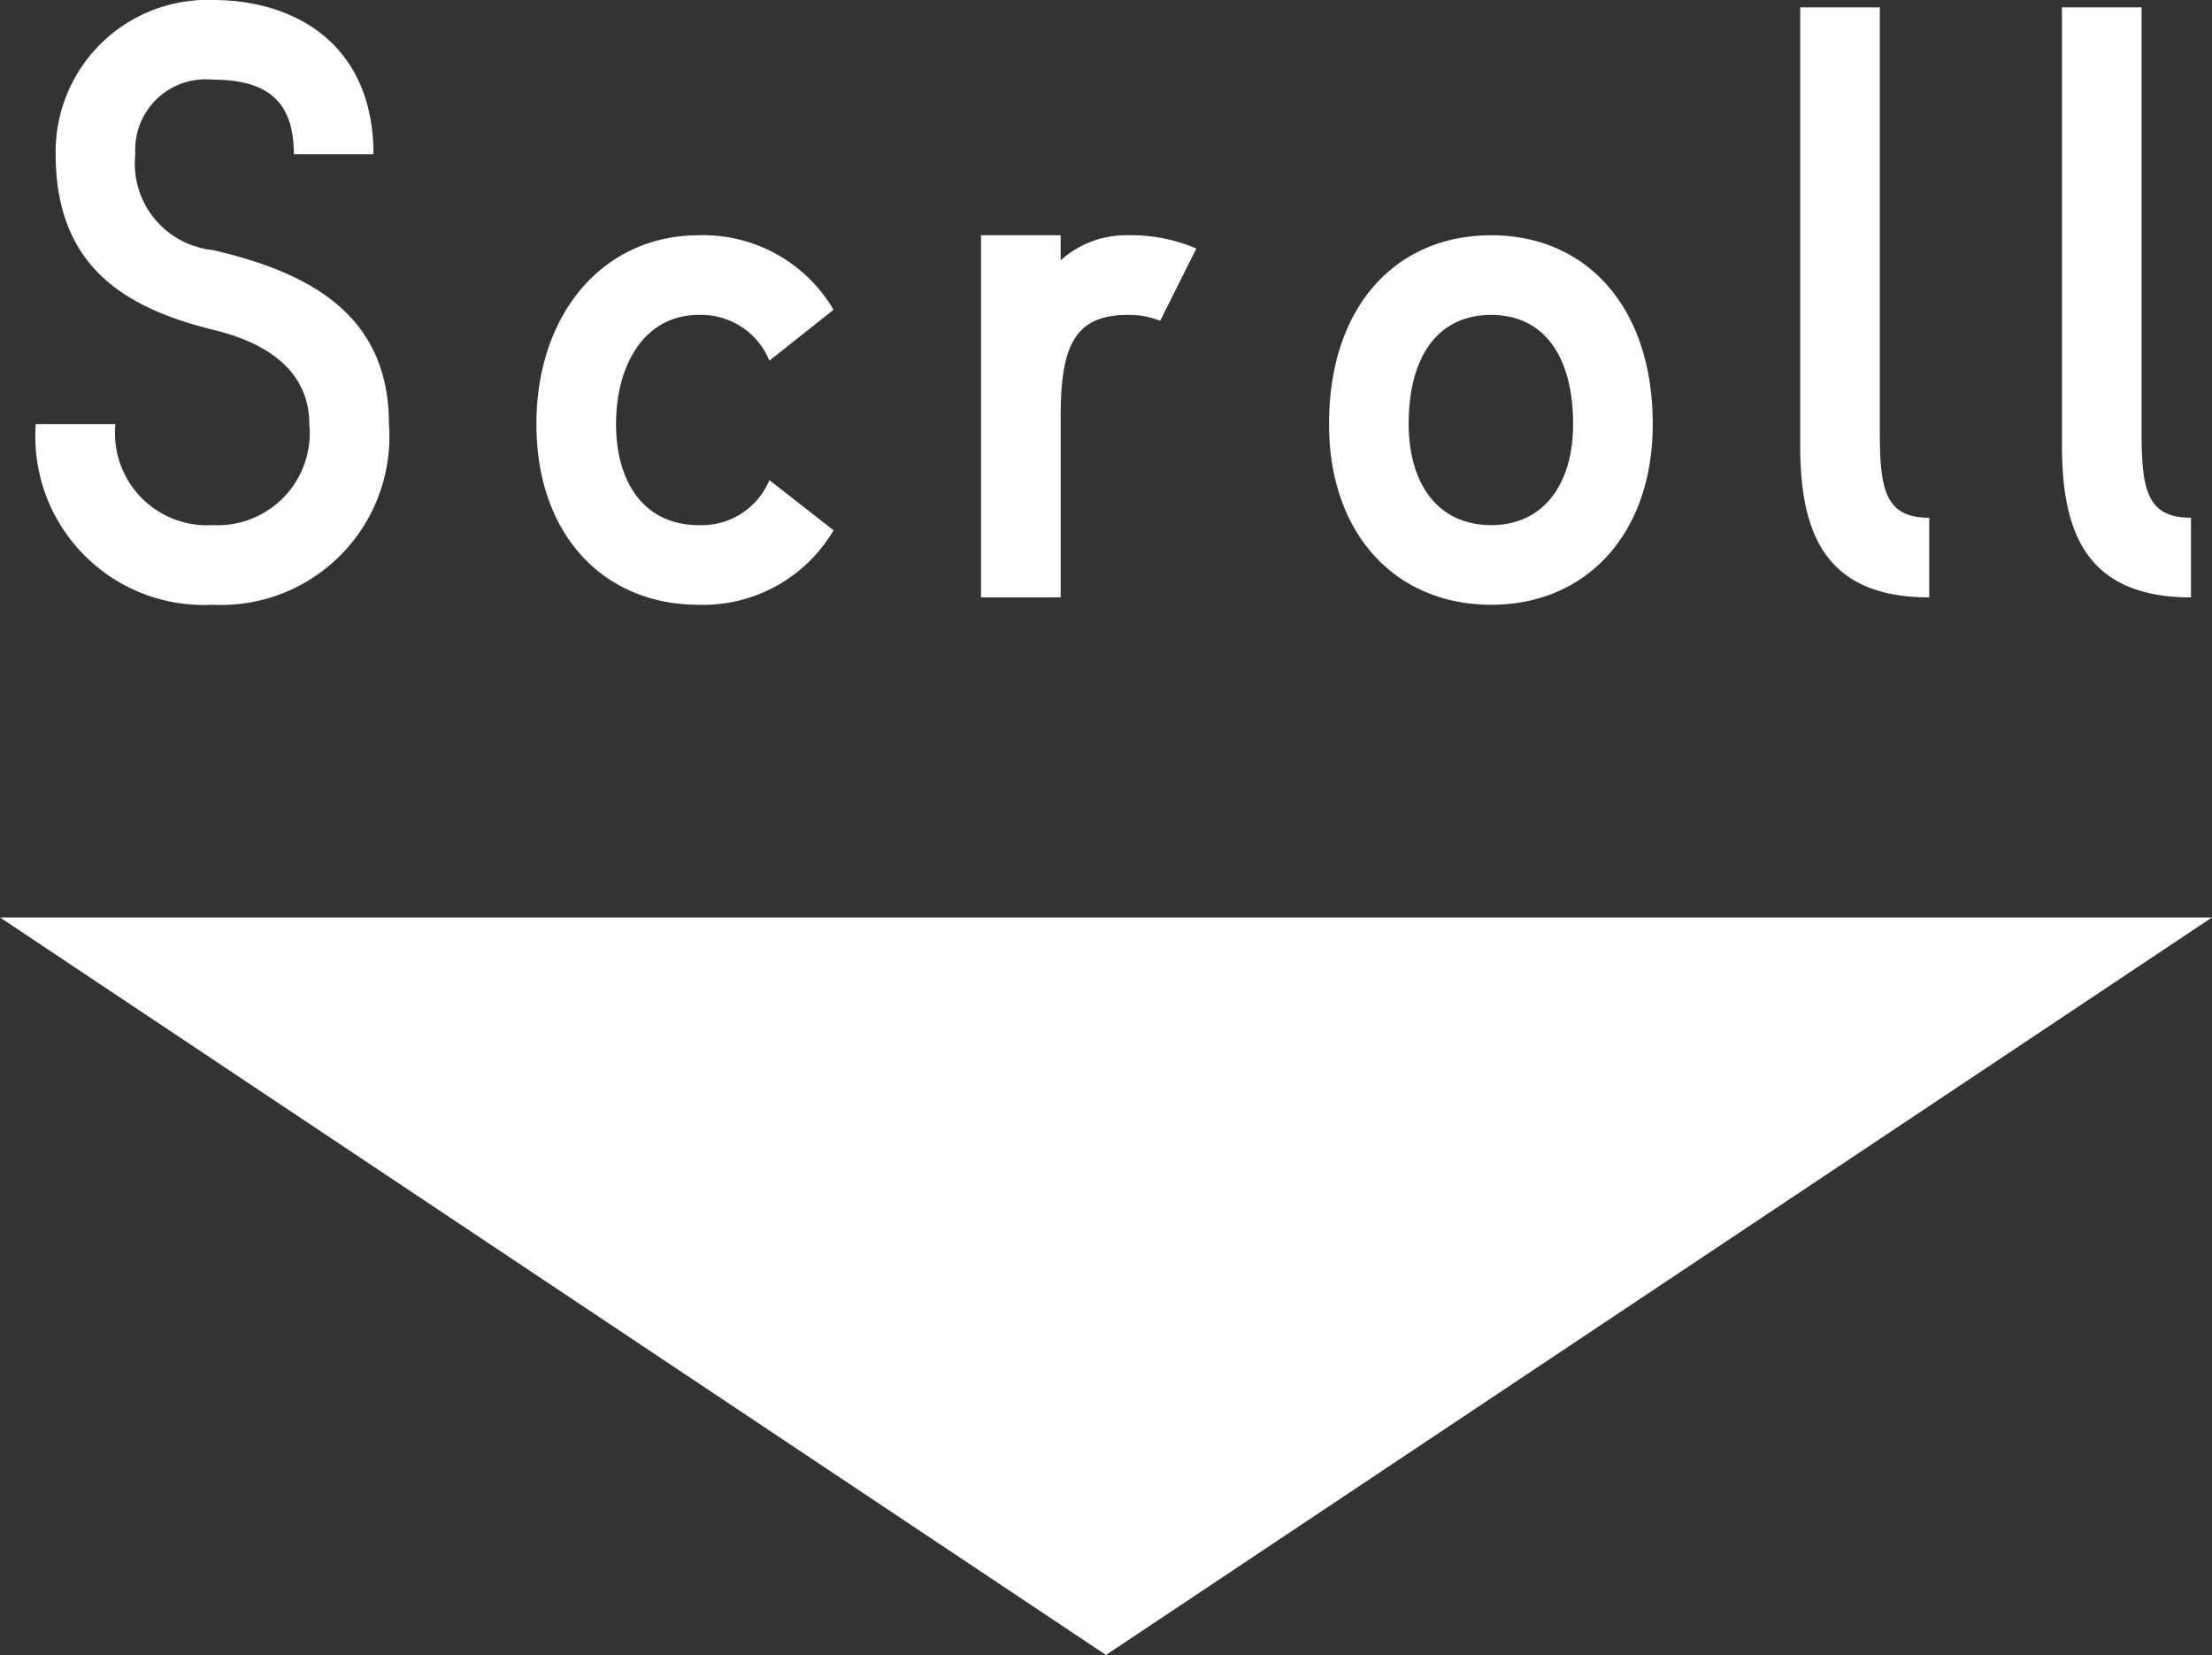
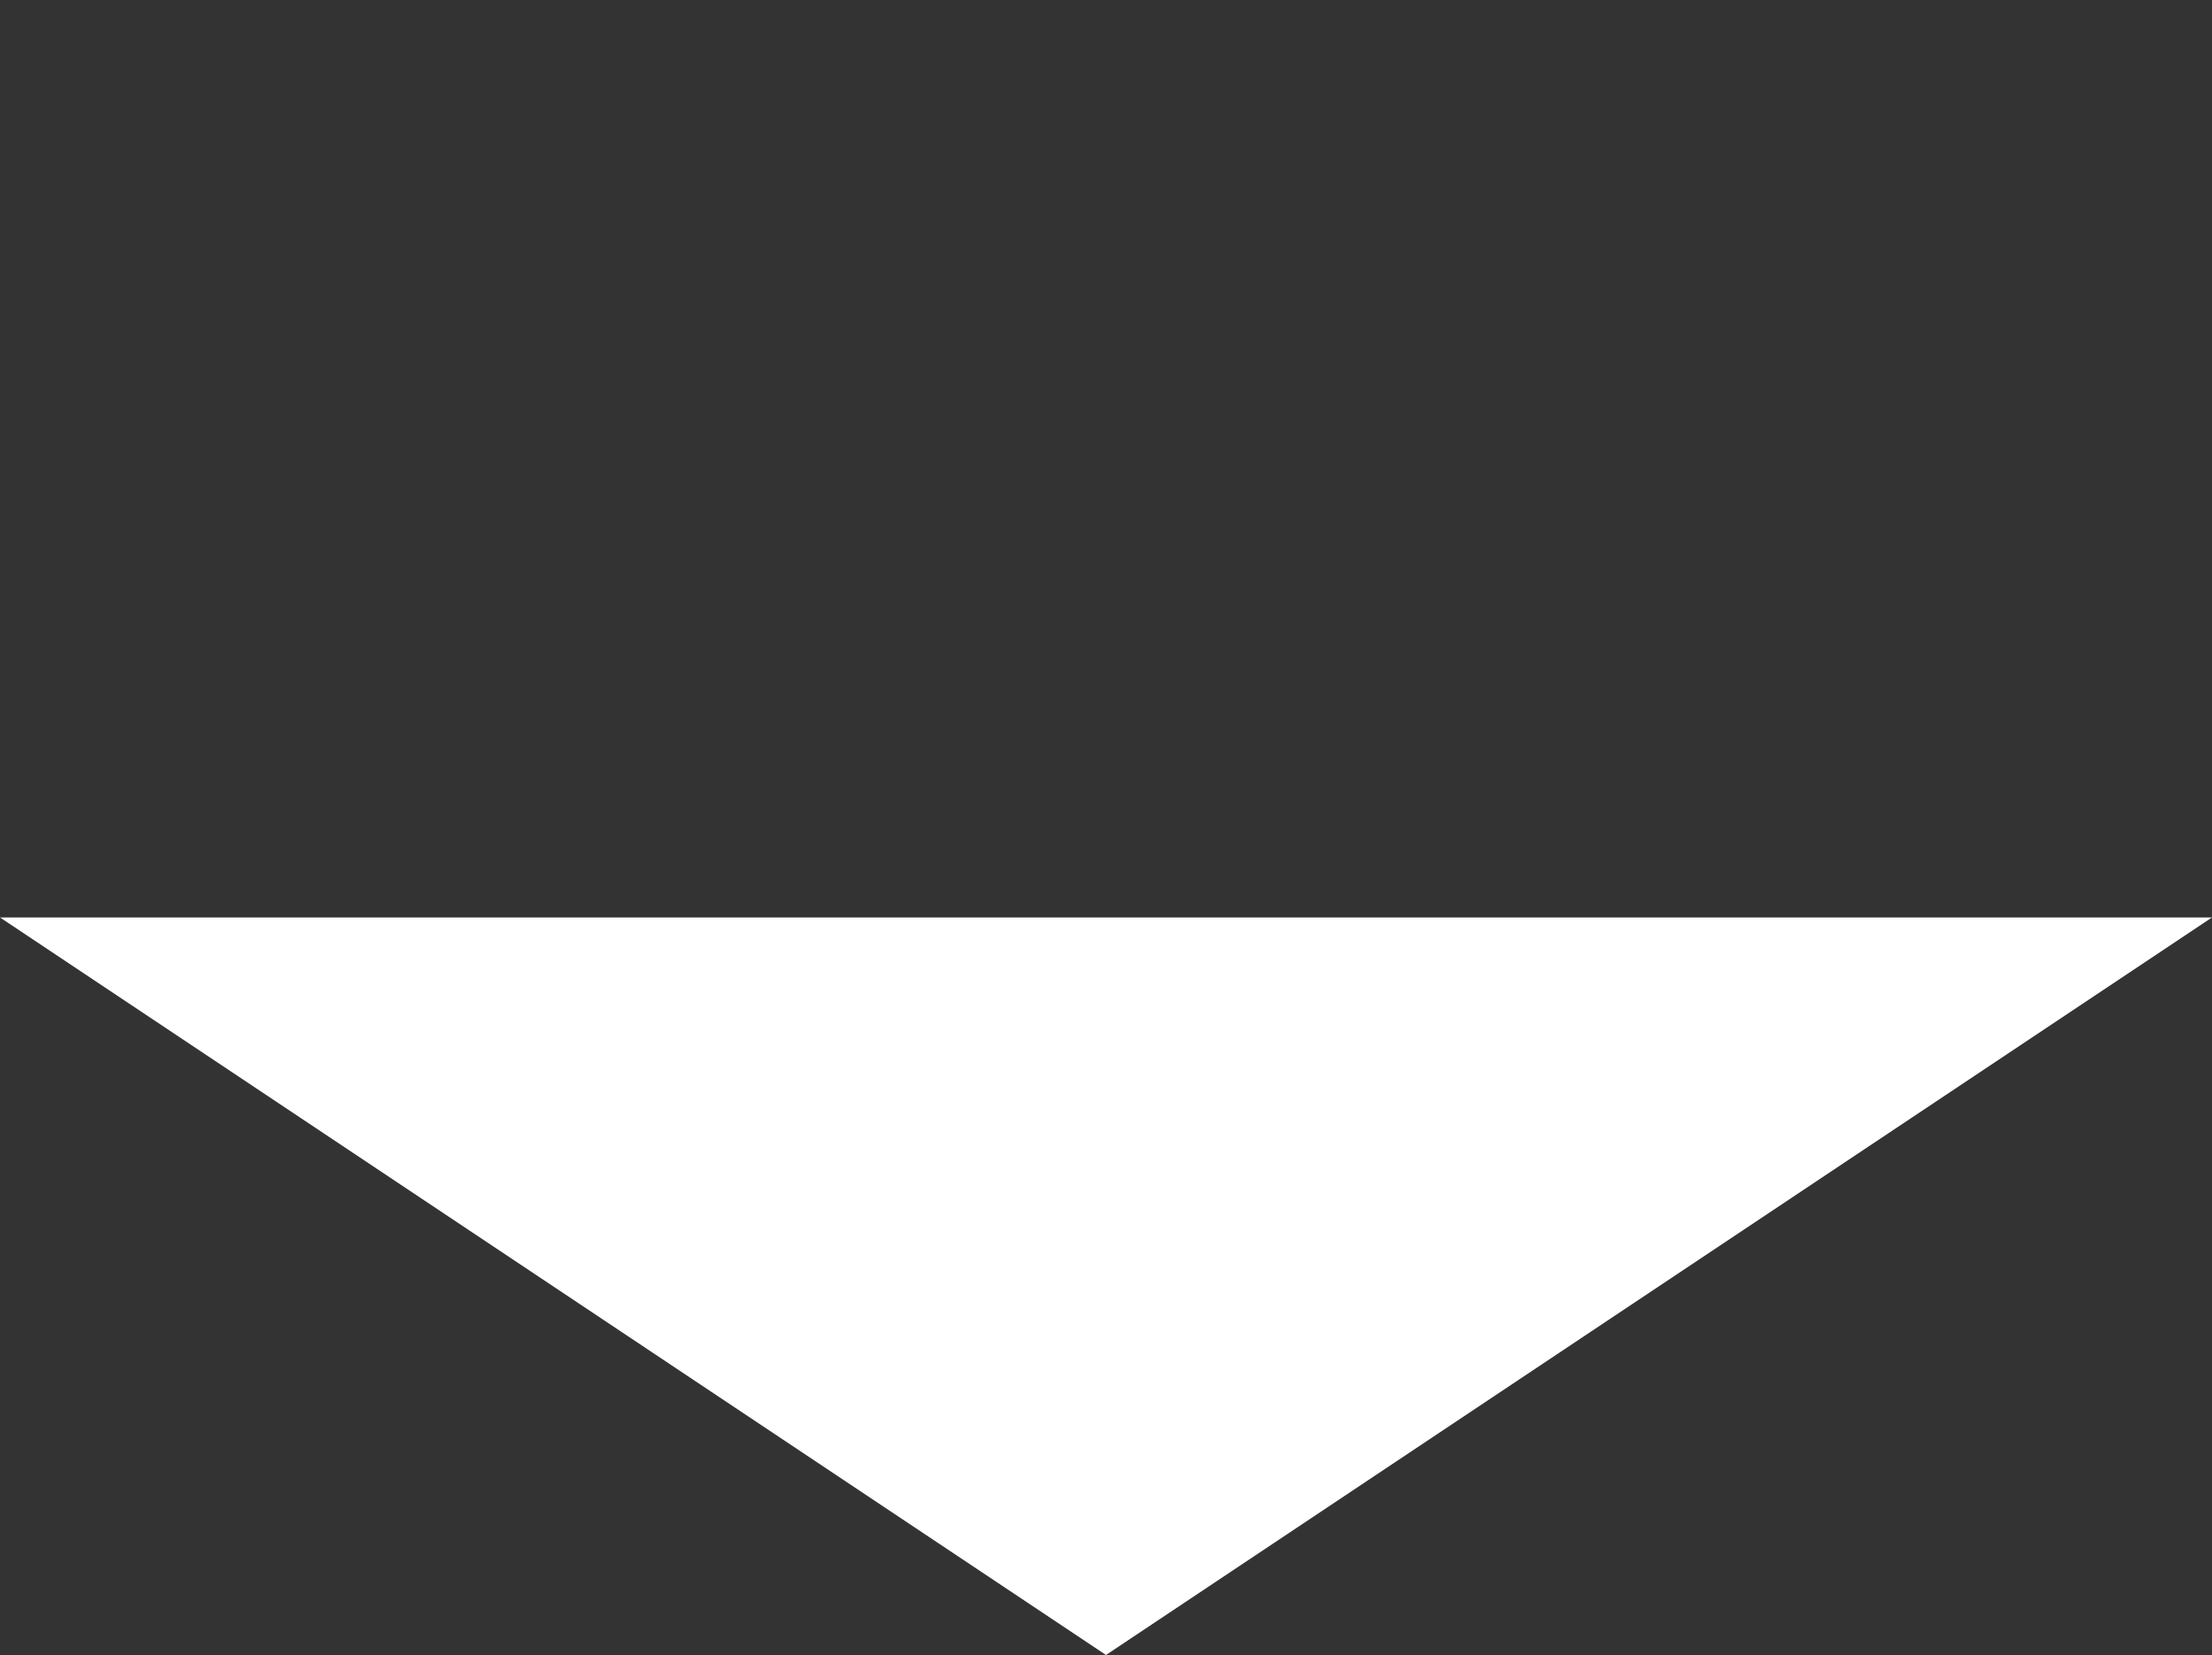
<svg xmlns="http://www.w3.org/2000/svg" width="60" height="44.88" viewBox="0 0 60 44.88">
  <rect x="0" y="0" width="60" height="44.88" fill="#333333" stroke="none" />
  <g id="グループ_24" data-name="グループ 24" transform="translate(-720 -837.12)">
    <g id="グループ_23" data-name="グループ 23">
      <path id="多角形_1" data-name="多角形 1" d="M30,0,60,20H0Z" transform="translate(780 882) rotate(180)" fill="#fff" />
-       <path id="パス_39" data-name="パス 39" d="M-24.23-.64a2.5,2.5,0,0,1-2.64-2.74h-2.16a4.572,4.572,0,0,0,4.8,4.9,4.567,4.567,0,0,0,4.78-4.9c0-3-2.2-4.12-4.78-4.72a2.358,2.358,0,0,1-2.1-2.6,1.912,1.912,0,0,1,2.1-2.02c1.5,0,2.2.6,2.2,2.02h2.16c0-2.94-2.08-4.18-4.36-4.18a4.118,4.118,0,0,0-4.26,4.18c0,3.02,1.84,4.16,4.26,4.76,1.76.42,2.62,1.32,2.62,2.56A2.5,2.5,0,0,1-24.23-.64Zm13.18,2.16A4.1,4.1,0,0,0-7.39-.5L-9.13-1.86A1.988,1.988,0,0,1-11.05-.64c-1.46,0-2.24-1.14-2.24-2.74,0-1.62.78-2.96,2.24-2.96A2,2,0,0,1-9.13-5.1l1.74-1.38A4.1,4.1,0,0,0-11.05-8.5c-2.58,0-4.4,2.12-4.4,5.12S-13.63,1.52-11.05,1.52Zm7.66-.2h2.16v-4.9c0-1.92.38-2.76,1.82-2.76a2.232,2.232,0,0,1,.88.16l.98-1.96A4.473,4.473,0,0,0,.59-8.5a2.64,2.64,0,0,0-1.82.68V-8.5H-3.39Zm13.84.2c2.56,0,4.38-1.9,4.38-4.9,0-3.2-1.82-5.12-4.38-5.12-2.58,0-4.4,1.92-4.4,5.12C6.05-.38,7.87,1.52,10.45,1.52Zm0-7.86c1.44,0,2.22,1.14,2.22,2.96,0,1.6-.78,2.74-2.22,2.74-1.46,0-2.24-1.14-2.24-2.74C8.21-5.2,8.99-6.34,10.45-6.34Zm8.38,3.52c0,2.24.56,4.14,3.5,4.14V-.84c-1.18,0-1.34-.74-1.34-2.3V-14.68H18.83Zm7.1,0c0,2.24.56,4.14,3.5,4.14V-.84c-1.18,0-1.34-.74-1.34-2.3V-14.68H25.93Z" transform="translate(750 852)" fill="#fff" />
    </g>
  </g>
</svg>